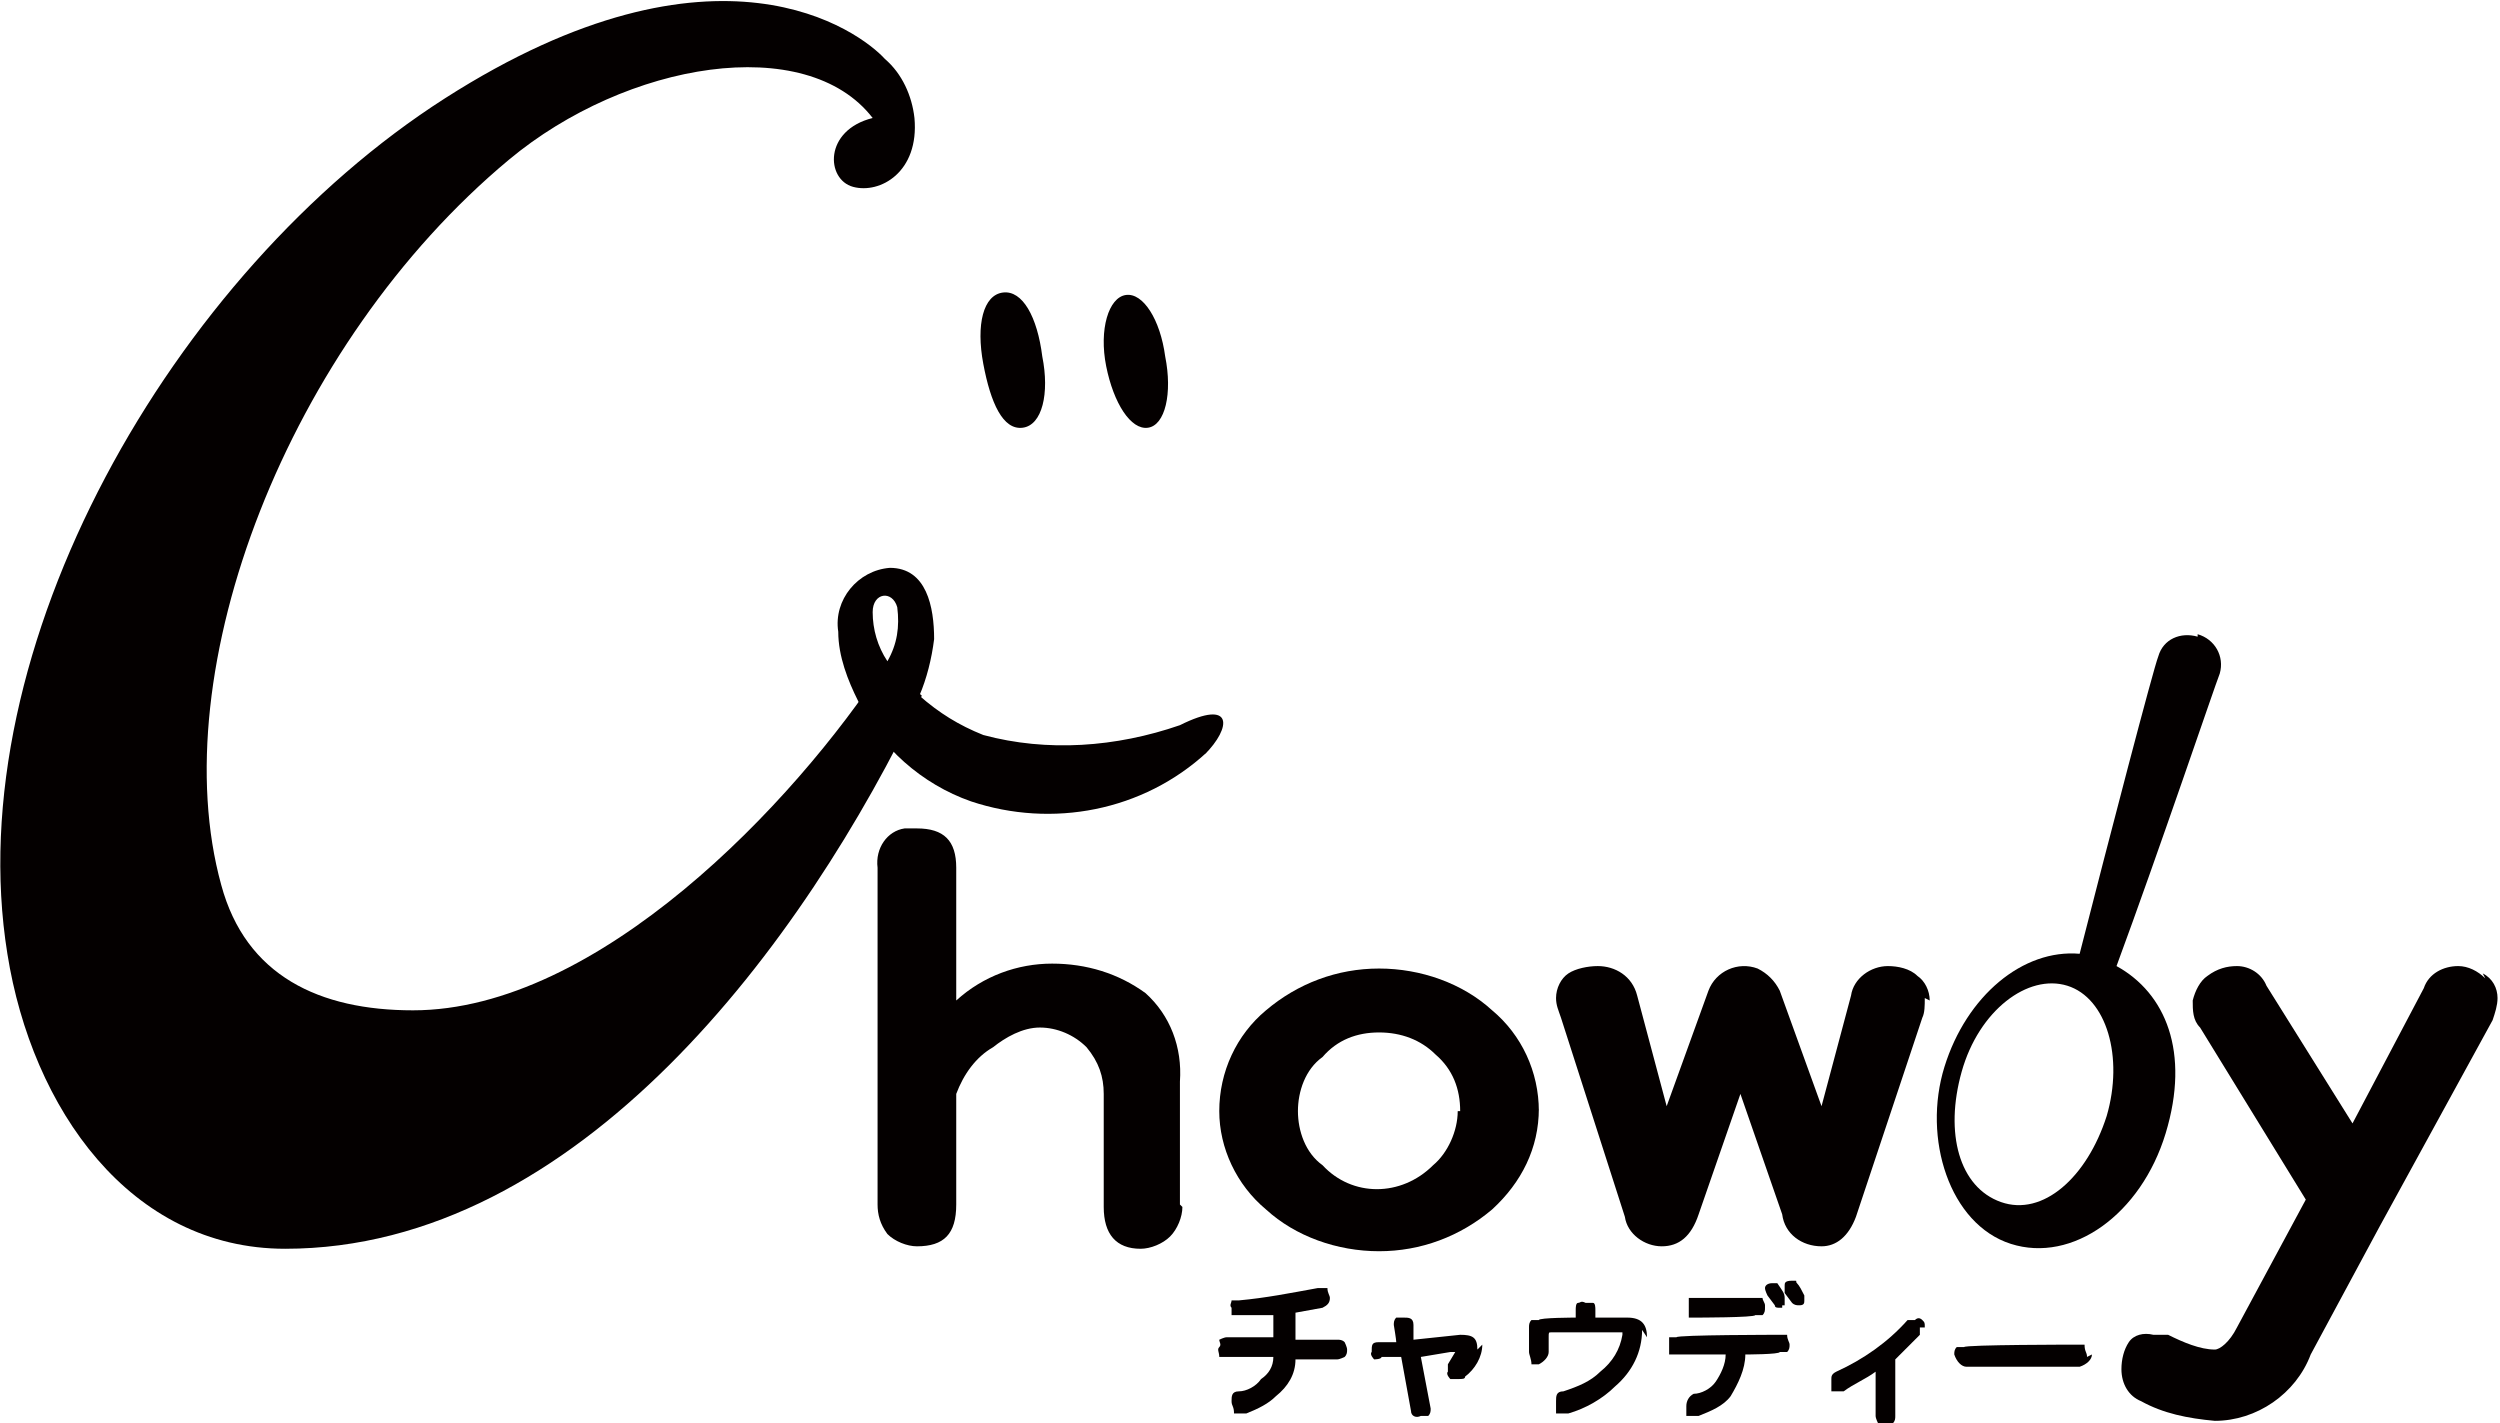
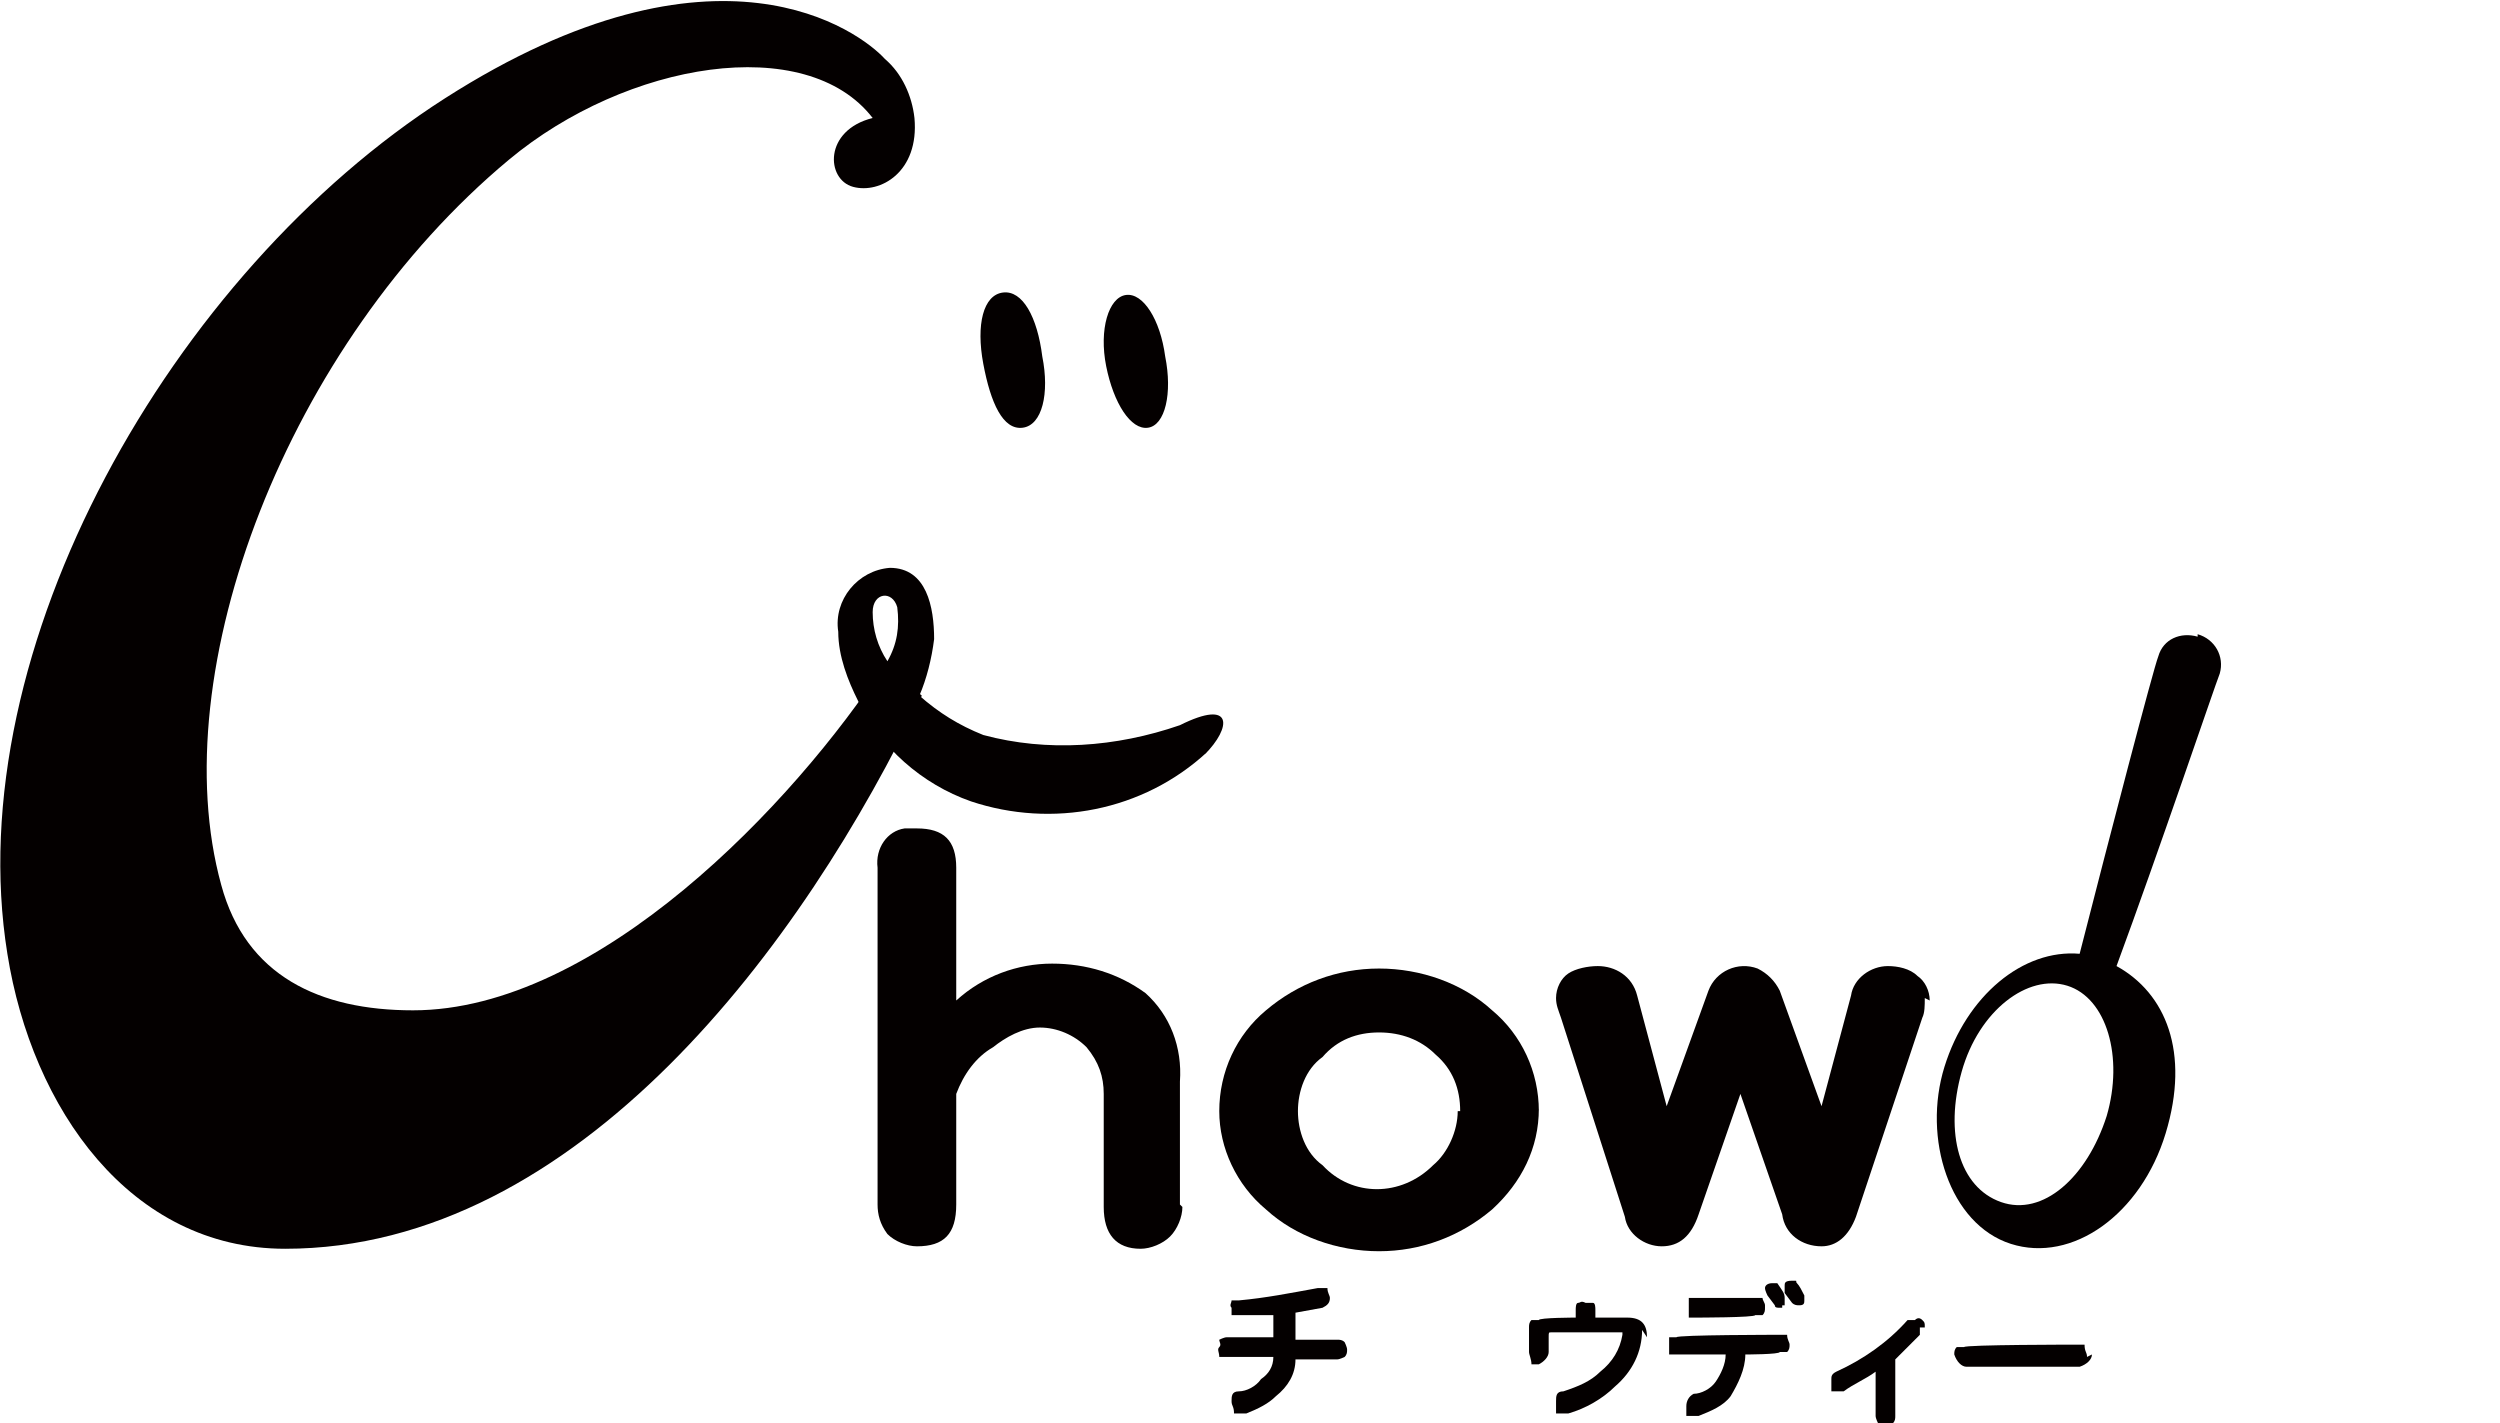
<svg xmlns="http://www.w3.org/2000/svg" id="uuid-4e5a6b69-0c19-4d8e-9837-7ab0d761206e" data-name="レイヤー 1" viewBox="0 0 101.7 57.9">
  <defs>
    <style>
      .uuid-44c043ec-8e30-4e98-b148-3235604c048b {
        fill: #040000;
      }
    </style>
  </defs>
  <path id="uuid-3437f1a5-f71c-4cac-83c4-5e153aac38a4" data-name="パス 15" class="uuid-44c043ec-8e30-4e98-b148-3235604c048b" d="m89.4,25.9c-.7-.2-1.4.1-1.6.8,0,0,0,0,0,0-.2.5-2,7.4-3.2,12.1-2.3-.2-4.6,1.7-5.5,4.6s.2,6.4,2.7,7.2,5.3-1.2,6.3-4.5,0-5.7-2-6.8c1.7-4.6,4-11.4,4.2-11.9.2-.7-.2-1.4-.9-1.6m-3.7,19.6c-.8,2.5-2.6,4.1-4.3,3.5s-2.3-2.8-1.6-5.3,2.7-4,4.3-3.5,2.3,2.9,1.6,5.3" />
  <path id="uuid-09725790-f021-4ca1-8682-7a1810224eee" data-name="パス 16" class="uuid-44c043ec-8e30-4e98-b148-3235604c048b" d="m48.1,49.1c0,.4-.2.9-.5,1.2-.3.3-.8.5-1.2.5-1,0-1.5-.6-1.5-1.7v-4.6c0-.7-.2-1.3-.7-1.9-.5-.5-1.2-.8-1.9-.8-.7,0-1.4.4-1.9.8-.7.4-1.2,1.1-1.5,1.9v4.5c0,1.2-.5,1.7-1.6,1.7-.4,0-.9-.2-1.2-.5-.3-.4-.4-.8-.4-1.2v-13.7c-.1-.8.4-1.5,1.1-1.6.1,0,.3,0,.5,0,1.1,0,1.6.5,1.6,1.6v5.4c1.1-1,2.5-1.5,3.9-1.5,1.4,0,2.7.4,3.8,1.2,1,.9,1.5,2.2,1.4,3.6v5Z" />
  <path id="uuid-b46e438c-f938-4716-b834-91a19477fe6f" data-name="パス 17" class="uuid-44c043ec-8e30-4e98-b148-3235604c048b" d="m62.6,45.1c0,1.6-.7,3-1.9,4.1-1.3,1.1-2.9,1.7-4.6,1.7-1.7,0-3.4-.6-4.6-1.7-1.2-1-1.9-2.5-1.9-4,0-1.6.7-3.1,1.9-4.1,1.3-1.1,2.9-1.7,4.6-1.7,1.7,0,3.4.6,4.6,1.7,1.2,1,1.9,2.5,1.9,4.1m-3.2,0c0-.9-.3-1.7-1-2.3-.6-.6-1.4-.9-2.3-.9-.9,0-1.7.3-2.3,1-.7.5-1,1.4-1,2.2,0,.8.3,1.7,1,2.2,1.2,1.3,3.2,1.3,4.5,0,0,0,0,0,0,0,.6-.5,1-1.4,1-2.2" />
  <path id="uuid-db915542-25fa-4f4d-bce1-82fd4cddae09" data-name="パス 18" class="uuid-44c043ec-8e30-4e98-b148-3235604c048b" d="m78.3,40.6c0,.3,0,.6-.1.8l-2.7,8.1c-.3.8-.8,1.2-1.4,1.2-.8,0-1.5-.5-1.6-1.3l-1.7-4.9-1.7,4.9c-.3.9-.8,1.3-1.5,1.3-.7,0-1.4-.5-1.5-1.2l-2.6-8.1c-.1-.3-.2-.5-.2-.8,0-.4.2-.8.5-1,.3-.2.8-.3,1.2-.3.7,0,1.4.4,1.6,1.2l1.2,4.5,1.7-4.7c.3-.8,1.2-1.2,2-.9.4.2.7.5.9.9l1.7,4.7,1.2-4.5c.1-.7.8-1.2,1.5-1.2.4,0,.9.1,1.2.4.3.2.5.6.5,1" />
  <path id="uuid-4e623928-3879-45be-9e48-b5a77da8dd27" data-name="パス 19" class="uuid-44c043ec-8e30-4e98-b148-3235604c048b" d="m16.8,41.1c-3.8,0-6.8-1.4-7.8-5.1-2.4-8.7,2.7-22,11.7-29.5,4.8-4,12.1-5.2,14.8-1.7-2,.5-1.9,2.5-.8,2.8s2.7-.6,2.5-2.8c-.1-.9-.5-1.8-1.2-2.4-1-1.1-6.8-5.5-17.9,1.6S-1.7,26.4.3,38.8c1,6.3,5,12,11.3,12,11.9,0,21.1-12.4,25.9-22.5l-1.5-1.3c-3.7,5.7-11.7,14.1-19.2,14.1" />
  <path id="uuid-df1f243f-3b14-4f30-a855-a05adb0be5de" data-name="パス 20" class="uuid-44c043ec-8e30-4e98-b148-3235604c048b" d="m49,30.7c1.1-1.1,1.2-2.3-1-1.2-2.6.9-5.4,1.1-8,.4-1-.4-1.8-.9-2.6-1.6.3-.7.5-1.5.6-2.3,0-1.3-.3-2.9-1.8-2.9-1.3.1-2.3,1.3-2.1,2.6,0,0,0,0,0,0,0,1,.4,2,.8,2.8.9,1.9,2.6,3.4,4.6,4.1,3.3,1.1,7,.4,9.6-2m-13-3.7c-.4-.6-.6-1.3-.6-2,0-.8.8-.9,1-.2.1.8,0,1.5-.4,2.2" />
  <path id="uuid-fedb0ff0-4894-4abf-995f-7b44c6b1be02" data-name="パス 21" class="uuid-44c043ec-8e30-4e98-b148-3235604c048b" d="m54.8,54.9c0,.1,0,.2-.1.3,0,0-.2.1-.3.1h-1.7c0,.6-.3,1.1-.8,1.5-.3.3-.7.5-1.2.7h-.5c0-.3-.1-.3-.1-.5,0-.2,0-.4.3-.4,0,0,0,0,0,0,.3,0,.7-.2.9-.5.3-.2.5-.5.5-.9h-2.2c0-.2-.1-.3,0-.4s0-.2,0-.3c0,0,.2-.1.3-.1h1.9c0-.3,0-.6,0-.9h-1.4c-.1,0-.3,0-.3,0v-.3c-.1-.1,0-.2,0-.3h.3c1.1-.1,2.1-.3,3.2-.5h.4c0,.2.1.3.1.4,0,.2-.1.3-.3.4l-1.1.2v1.1h1.7c.1,0,.2,0,.3.1,0,0,.1.2.1.3" />
-   <path id="uuid-85ca8475-5bba-4adf-abc6-ad0cc25c7835" data-name="パス 22" class="uuid-44c043ec-8e30-4e98-b148-3235604c048b" d="m60.3,54.7c0,.5-.3,1-.7,1.3,0,.1-.1.1-.3.1h-.3c0,0-.2-.2-.1-.3,0-.1,0-.2,0-.3l.3-.5h0c0,0,0,0-.2,0l-1.2.2.4,2.1h0c0,.1,0,.2-.1.3h-.3c-.2.1-.4,0-.4-.2l-.4-2.2h-.8c0,.1-.3.1-.3.1,0,0-.2-.2-.1-.3,0-.3,0-.4.3-.4h.7c0-.1-.1-.7-.1-.7h0c0-.1,0-.2.1-.3h.3c.2,0,.4,0,.4.3,0,0,0,0,0,0v.6l1.9-.2c.5,0,.7.1.7.6" />
  <path id="uuid-358e35fc-3d4a-4172-acef-e92ac7b381f7" data-name="パス 23" class="uuid-44c043ec-8e30-4e98-b148-3235604c048b" d="m66.8,54.1c0,.9-.4,1.7-1.1,2.3-.5.5-1.2.9-1.9,1.1h-.5c0-.2,0-.4,0-.5,0-.2,0-.4.3-.4,0,0,0,0,0,0,.6-.2,1.1-.4,1.5-.8.5-.4.8-.9.9-1.5h0c0,0,0-.1,0-.1h-2.9c-.1,0-.1,0-.1.2v.6c0,.2-.2.4-.4.5h-.3c0-.2-.1-.4-.1-.5v-1c0-.1,0-.2.1-.3h.3c0-.1,1.5-.1,1.5-.1v-.3c0-.1,0-.3.1-.3s.1-.1.3,0h.3c.1,0,.1.2.1.3v.3h1.3c.6,0,.8.3.8.8" />
  <path id="uuid-25bdd2d0-d11c-4e92-8e02-2ef44c365961" data-name="パス 24" class="uuid-44c043ec-8e30-4e98-b148-3235604c048b" d="m72.8,54.7c0,.1,0,.2-.1.3h-.3c0,.1-1.4.1-1.4.1,0,.6-.3,1.2-.6,1.7-.3.4-.8.6-1.3.8h-.5c0-.2,0-.3,0-.4,0-.2.1-.4.3-.5.3,0,.7-.2.9-.5.2-.3.4-.7.4-1.1h-2.3c0-.2,0-.3,0-.4s0-.2,0-.3h.3c0-.1,4.2-.1,4.2-.1h.3c0,.2.1.3.1.4m-1-1.5c0,.1,0,.2-.1.3h-.3c0,.1-2.4.1-2.4.1h-.3c0-.2,0-.4,0-.5,0,0,0-.2,0-.3h3c0,.1.1.2.1.3m.7,0c0,0,0,.1,0,.1h-.1c-.1,0-.2,0-.2-.1l-.3-.4c0,0-.1-.2-.1-.3,0-.1.1-.2.3-.2h.2c.2.3.3.4.3.6v.3m.8-.2c0,.1,0,.2-.2.2h0c-.1,0-.2,0-.3-.1l-.3-.4c0,0,0-.2,0-.3,0-.1,0-.2.3-.2s.1,0,.2.1c.1.1.2.3.3.5,0,0,0,0,0,.2" />
  <path id="uuid-7fa30121-7110-4b71-807a-68be21248bb8" data-name="パス 25" class="uuid-44c043ec-8e30-4e98-b148-3235604c048b" d="m78.1,54c0,0,0,.2,0,.3l-1,1v2.3c0,.1,0,.2-.1.3,0,0-.2.1-.3,0h-.3c0,0-.1-.2-.1-.3v-1.8c-.4.3-.9.5-1.3.8h-.5c0-.2,0-.4,0-.5,0-.1,0-.2.2-.3,1.1-.5,2.1-1.2,2.9-2.1h.3c.1-.1.2-.1.3,0s.1.1.1.3" />
  <path id="uuid-da58c461-0d98-4547-898b-faea1a5ee2c0" data-name="パス 26" class="uuid-44c043ec-8e30-4e98-b148-3235604c048b" d="m85.1,55.1c0,.2-.2.4-.5.5h-4.6c-.2,0-.4-.2-.5-.5,0-.1,0-.2.1-.3h.3c0-.1,4.6-.1,4.6-.1h.3c0,.3.1.3.1.5" />
-   <path id="uuid-8cd2001a-aef9-4f2e-9b94-55dfc527c34d" data-name="パス 27" class="uuid-44c043ec-8e30-4e98-b148-3235604c048b" d="m101.1,39.8c-.3-.3-.7-.5-1.1-.5-.6,0-1.2.3-1.4.9l-2.9,5.5-3.5-5.6c-.2-.5-.7-.8-1.2-.8-.4,0-.8.1-1.2.4-.3.2-.5.6-.6,1,0,.4,0,.8.3,1.1l4.3,7-2.8,5.2c-.3.6-.7.9-.9.9-.6,0-1.3-.3-1.9-.6h-.6c-.4-.1-.8,0-1,.3-.2.3-.3.7-.3,1.1,0,.6.3,1.1.8,1.3.9.5,1.9.7,3,.8,1.7,0,3.3-1.1,3.9-2.7l2.8-5.2,4.6-8.4c.1-.3.2-.6.2-.9,0-.4-.2-.8-.6-1" />
  <path id="uuid-2c593b21-4b30-4333-9c09-736fefb4e145" data-name="パス 28" class="uuid-44c043ec-8e30-4e98-b148-3235604c048b" d="m42.4,14.5c.3,1.5,0,2.8-.8,2.9s-1.3-1-1.6-2.6,0-2.8.8-2.9,1.4,1,1.6,2.6" />
  <path id="uuid-d0f583e5-1381-479b-bec2-3299b87d3a59" data-name="パス 29" class="uuid-44c043ec-8e30-4e98-b148-3235604c048b" d="m47.4,14.5c.3,1.5,0,2.8-.7,2.9s-1.4-1-1.7-2.5.1-2.8.8-2.9,1.4,1,1.6,2.5" />
</svg>